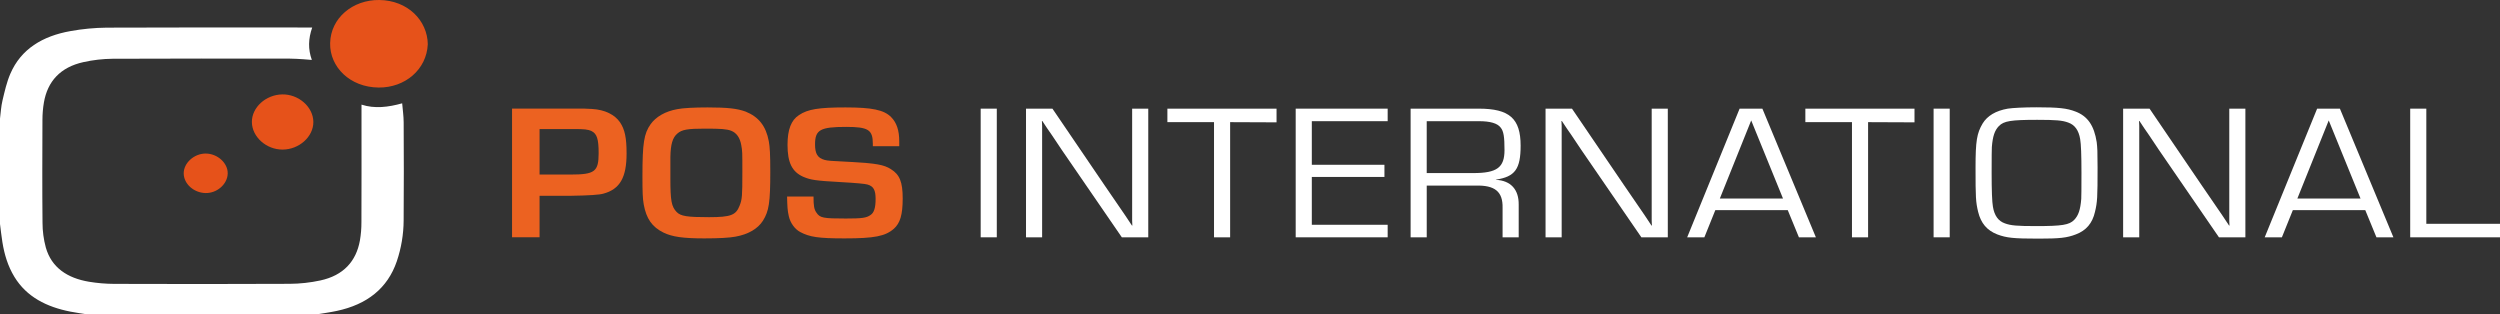
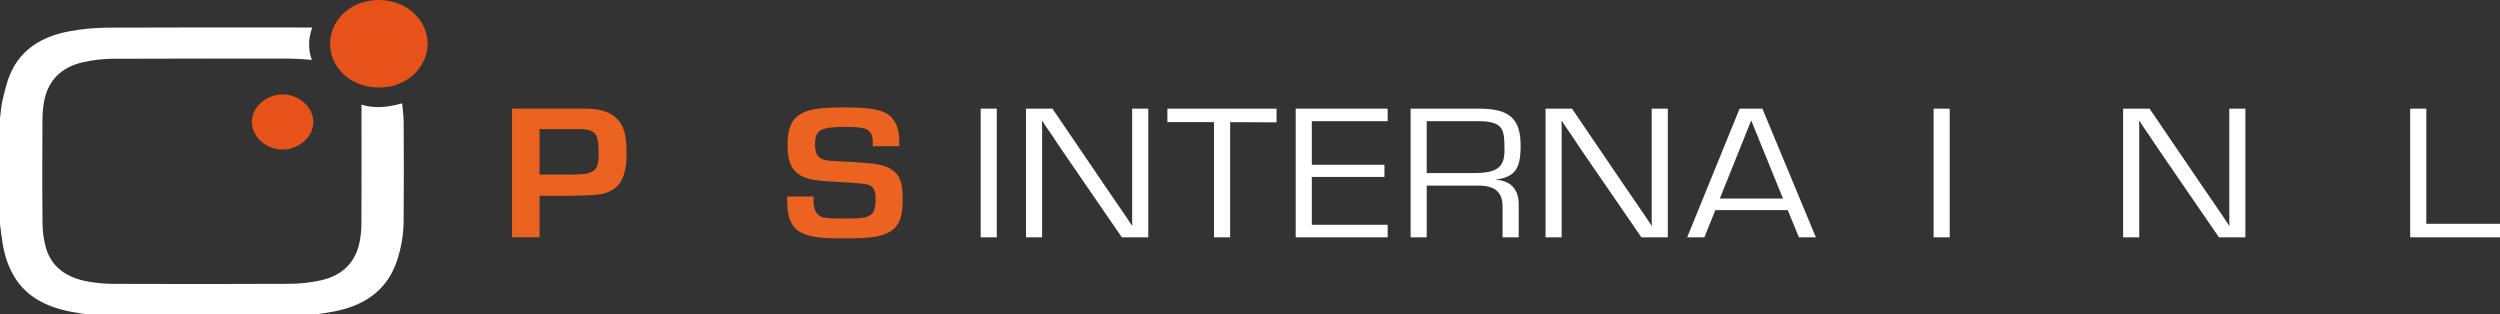
<svg xmlns="http://www.w3.org/2000/svg" width="318" height="40" viewBox="0 0 318 40" fill="none">
  <rect x="0" y="0" width="318" height="40" fill="#333333" stroke="none" />
  <path d="M65.133 13.812H72.512C74.453 13.812 74.644 13.812 75.328 13.862C76.94 13.96 78.197 14.573 78.881 15.579C79.482 16.488 79.701 17.542 79.701 19.529C79.701 22.571 78.853 24.068 76.749 24.632C76.257 24.779 74.908 24.869 72.703 24.902H68.632V30.178H65.133V13.812ZM72.567 22.203C75.655 22.203 76.147 21.835 76.147 19.48C76.147 17.665 75.929 17.001 75.219 16.659C74.727 16.462 74.399 16.414 72.923 16.414H68.633V22.204H72.568L72.567 22.203Z" fill="#EC6221" />
-   <path d="M94.865 14.204C96.505 14.867 97.434 16.045 97.79 17.958C97.926 18.694 97.981 19.651 97.981 21.834C97.981 25.76 97.816 26.839 97.052 28.066C96.397 29.096 95.193 29.808 93.553 30.102C92.816 30.249 91.367 30.323 89.59 30.323C86.885 30.323 85.519 30.126 84.397 29.587C82.949 28.875 82.211 27.82 81.883 26.005C81.747 25.244 81.719 24.46 81.719 22.423C81.719 18.203 81.91 17 82.758 15.799C83.441 14.842 84.643 14.155 86.146 13.885C86.857 13.738 88.361 13.664 90 13.664C92.597 13.664 93.799 13.811 94.865 14.203V14.204ZM85.272 22.669C85.272 25.539 85.409 26.275 86.064 26.962C86.583 27.502 87.403 27.625 90.191 27.625C92.98 27.625 93.608 27.354 94.072 26.177C94.4 25.368 94.428 24.951 94.428 21.884C94.428 19.307 94.428 19.234 94.291 18.473C94.127 17.516 93.69 16.902 93.007 16.632C92.406 16.412 91.722 16.362 89.673 16.362C87.458 16.362 86.721 16.485 86.147 17C85.546 17.515 85.3 18.374 85.273 19.994V22.668L85.272 22.669Z" fill="#EC6221" />
  <path d="M111.024 18.595V18.3C111.024 16.509 110.45 16.141 107.636 16.141C104.328 16.141 103.673 16.509 103.673 18.374C103.673 19.551 104 20.091 104.875 20.336C105.339 20.459 105.504 20.459 108.346 20.606C111.406 20.778 112.445 20.95 113.32 21.515C114.441 22.202 114.823 23.158 114.823 25.244C114.823 27.329 114.495 28.384 113.702 29.096C112.609 30.052 111.214 30.323 107.416 30.323C104.108 30.323 102.988 30.151 101.785 29.513C101.102 29.145 100.527 28.36 100.336 27.502C100.172 26.79 100.145 26.299 100.117 24.999H103.479C103.479 26.226 103.561 26.643 103.861 27.06C104.299 27.722 104.736 27.796 107.579 27.796C109.629 27.796 110.203 27.722 110.722 27.354C111.186 27.06 111.377 26.422 111.377 25.293C111.377 24.164 111.104 23.699 110.366 23.478C110.075 23.38 108.918 23.274 106.896 23.16C103.78 22.988 103.124 22.89 102.195 22.497C100.746 21.86 100.173 20.682 100.173 18.424C100.173 16.486 100.637 15.284 101.622 14.646C102.743 13.885 104.164 13.664 107.552 13.664C110.941 13.664 112.444 13.982 113.346 14.891C114.057 15.602 114.385 16.584 114.385 18.006V18.595H111.023H111.024Z" fill="#EC6221" />
  <path d="M126.792 30.186H124.742V13.82H126.792V30.185V30.186Z" fill="white" />
  <path d="M146.059 30.186H142.697L135.044 19.047L133.814 17.207L133.185 16.299L132.584 15.391H132.53L132.558 16.003V30.185H130.508V13.82H133.87L140.512 23.585L142.26 26.136L143.135 27.412L143.982 28.688H144.037L144.009 28.075V13.82H146.059V30.185V30.186Z" fill="white" />
  <path d="M156.473 30.185H154.423V15.538H148.492V13.82H162.377V15.562L156.473 15.538V30.185Z" fill="white" />
  <path d="M166.862 20.96H176.101V22.507H166.862V28.591H176.511V30.186H164.812V13.82H176.511V15.415H166.862V20.959V20.96Z" fill="white" />
  <path d="M179.43 13.82H188.093C192.002 13.82 193.423 15.071 193.423 18.531C193.423 21.5 192.712 22.481 190.28 22.849V22.873C192.165 22.971 193.204 24.1 193.178 26.038V30.185H191.128V26.455C191.182 24.37 190.143 23.535 187.683 23.609H181.48V30.185H179.43V13.82ZM187.41 22.015C190.417 22.015 191.373 21.303 191.373 19.095C191.373 17.401 191.264 16.691 190.881 16.224C190.471 15.685 189.569 15.415 188.12 15.415H181.478V22.015H187.409H187.41Z" fill="white" />
  <path d="M212.145 30.186H208.783L201.13 19.047L199.9 17.207L199.271 16.299L198.67 15.391H198.616L198.644 16.003V30.185H196.594V13.82H199.956L206.597 23.585L208.346 26.136L209.221 27.412L210.068 28.688H210.123L210.095 28.075V13.82H212.145V30.185V30.186Z" fill="white" />
  <path d="M218.19 26.726L216.796 30.185H214.609L221.278 13.82H224.175L230.98 30.185H228.822L227.401 26.726H218.19ZM222.754 15.317L218.763 25.254H226.798L222.753 15.317H222.754Z" fill="white" />
-   <path d="M237.621 30.185H235.571V15.538H229.641V13.82H243.525V15.562L237.621 15.538V30.185Z" fill="white" />
  <path d="M248.003 30.186H245.953V13.82H248.003V30.185V30.186Z" fill="white" />
-   <path d="M263.997 14.186C265.554 14.775 266.374 15.977 266.702 18.087C266.784 18.823 266.811 19.216 266.811 21.301C266.811 25.128 266.783 25.692 266.483 26.944C266.156 28.392 265.362 29.324 264.051 29.815C262.904 30.256 261.974 30.354 259.296 30.354C256.099 30.354 255.224 30.256 254.049 29.815C252.737 29.3 251.971 28.392 251.617 26.944C251.316 25.668 251.289 25.129 251.289 21.326C251.289 17.916 251.454 16.959 252.191 15.708C252.792 14.727 253.859 14.089 255.389 13.82C256.044 13.722 257.466 13.648 259.051 13.648C261.838 13.648 262.931 13.771 263.998 14.188L263.997 14.186ZM254.266 16.027C253.72 16.591 253.474 17.327 253.364 18.701C253.346 18.93 253.336 20.026 253.336 21.989C253.336 24.246 253.391 25.685 253.501 26.306C253.692 27.435 254.184 28.122 255.032 28.416C255.77 28.686 256.535 28.759 258.967 28.759C262.301 28.759 263.204 28.612 263.832 27.974C264.379 27.41 264.625 26.674 264.735 25.3C264.753 25.071 264.762 23.967 264.762 21.989C264.762 19.748 264.708 18.316 264.598 17.695C264.407 16.566 263.915 15.88 263.067 15.585C262.329 15.315 261.536 15.242 259.132 15.242C255.797 15.242 254.895 15.389 254.266 16.027Z" fill="white" />
  <path d="M285.613 30.186H282.251L274.599 19.047L273.369 17.207L272.74 16.299L272.139 15.391H272.085L272.112 16.003V30.185H270.062V13.82H273.424L280.066 23.585L281.815 26.136L282.689 27.412L283.537 28.688H283.591L283.564 28.075V13.82H285.613V30.185V30.186Z" fill="white" />
-   <path d="M291.651 26.726L290.257 30.185H288.07L294.739 13.82H297.636L304.441 30.185H302.283L300.862 26.726H291.651ZM296.215 15.317L292.224 25.254H300.259L296.214 15.317H296.215Z" fill="white" />
  <path d="M308.628 28.468H318.003V30.186H306.578V13.82H308.628V28.467V28.468Z" fill="white" />
  <path d="M0 15.082C0.1 14.313 0.135 13.533 0.317 12.779C0.591 11.629 0.849 10.457 1.321 9.367C2.674 6.236 5.42 4.579 8.975 3.953C10.484 3.68 12.018 3.534 13.558 3.517C21.653 3.476 29.749 3.498 37.844 3.498H39.712C39.213 4.932 39.174 6.249 39.665 7.623C39.251 7.589 38.91 7.553 38.567 7.534C38.006 7.502 37.445 7.458 36.885 7.458C29.368 7.453 21.851 7.436 14.333 7.474C13.083 7.486 11.838 7.629 10.625 7.898C7.661 8.549 6.05 10.362 5.587 13.022C5.461 13.763 5.399 14.511 5.399 15.26C5.382 19.614 5.365 23.969 5.408 28.323C5.408 29.388 5.548 30.448 5.828 31.483C6.547 34.022 8.549 35.377 11.332 35.84C12.389 36.015 13.461 36.105 14.536 36.109C21.973 36.132 29.411 36.141 36.848 36.102C38.161 36.094 39.471 35.95 40.748 35.674C43.695 35.037 45.304 33.233 45.78 30.594C45.912 29.826 45.977 29.049 45.974 28.271C45.993 23.946 45.984 19.62 45.984 15.293V13.309C47.663 13.852 49.386 13.635 51.157 13.142C51.227 13.993 51.342 14.766 51.346 15.54C51.365 19.707 51.382 23.874 51.343 28.041C51.334 29.802 51.042 31.552 50.473 33.238C49.297 36.679 46.689 38.729 42.833 39.55C41.963 39.736 41.075 39.853 40.195 40.002H11.179C10.44 39.882 9.697 39.783 8.964 39.64C5.92 39.043 3.39 37.768 1.837 35.225C0.994 33.846 0.553 32.349 0.305 30.801C0.181 30.035 0.1 29.265 0 28.495V15.085L0 15.082Z" fill="white" />
  <path d="M54.415 5.624C54.268 8.854 51.514 11.169 48.156 11.135C44.517 11.1 41.941 8.52 41.993 5.512C42.049 2.271 44.883 -0.033 48.232 0C51.872 0.038 54.368 2.613 54.415 5.623V5.624Z" fill="#E6521A" />
  <path d="M39.859 15.51C39.872 17.381 38.058 19.015 35.957 19.027C33.875 19.039 32.054 17.411 32.039 15.524C32.025 13.669 33.799 12.051 35.892 12.009C37.986 11.966 39.846 13.608 39.859 15.509V15.51Z" fill="#E6521A" />
-   <path d="M28.965 22.063C28.941 23.416 27.607 24.592 26.137 24.556C24.636 24.52 23.373 23.378 23.367 22.05C23.361 20.724 24.7 19.524 26.174 19.531C27.665 19.54 28.989 20.739 28.965 22.063Z" fill="#E6521A" />
</svg>